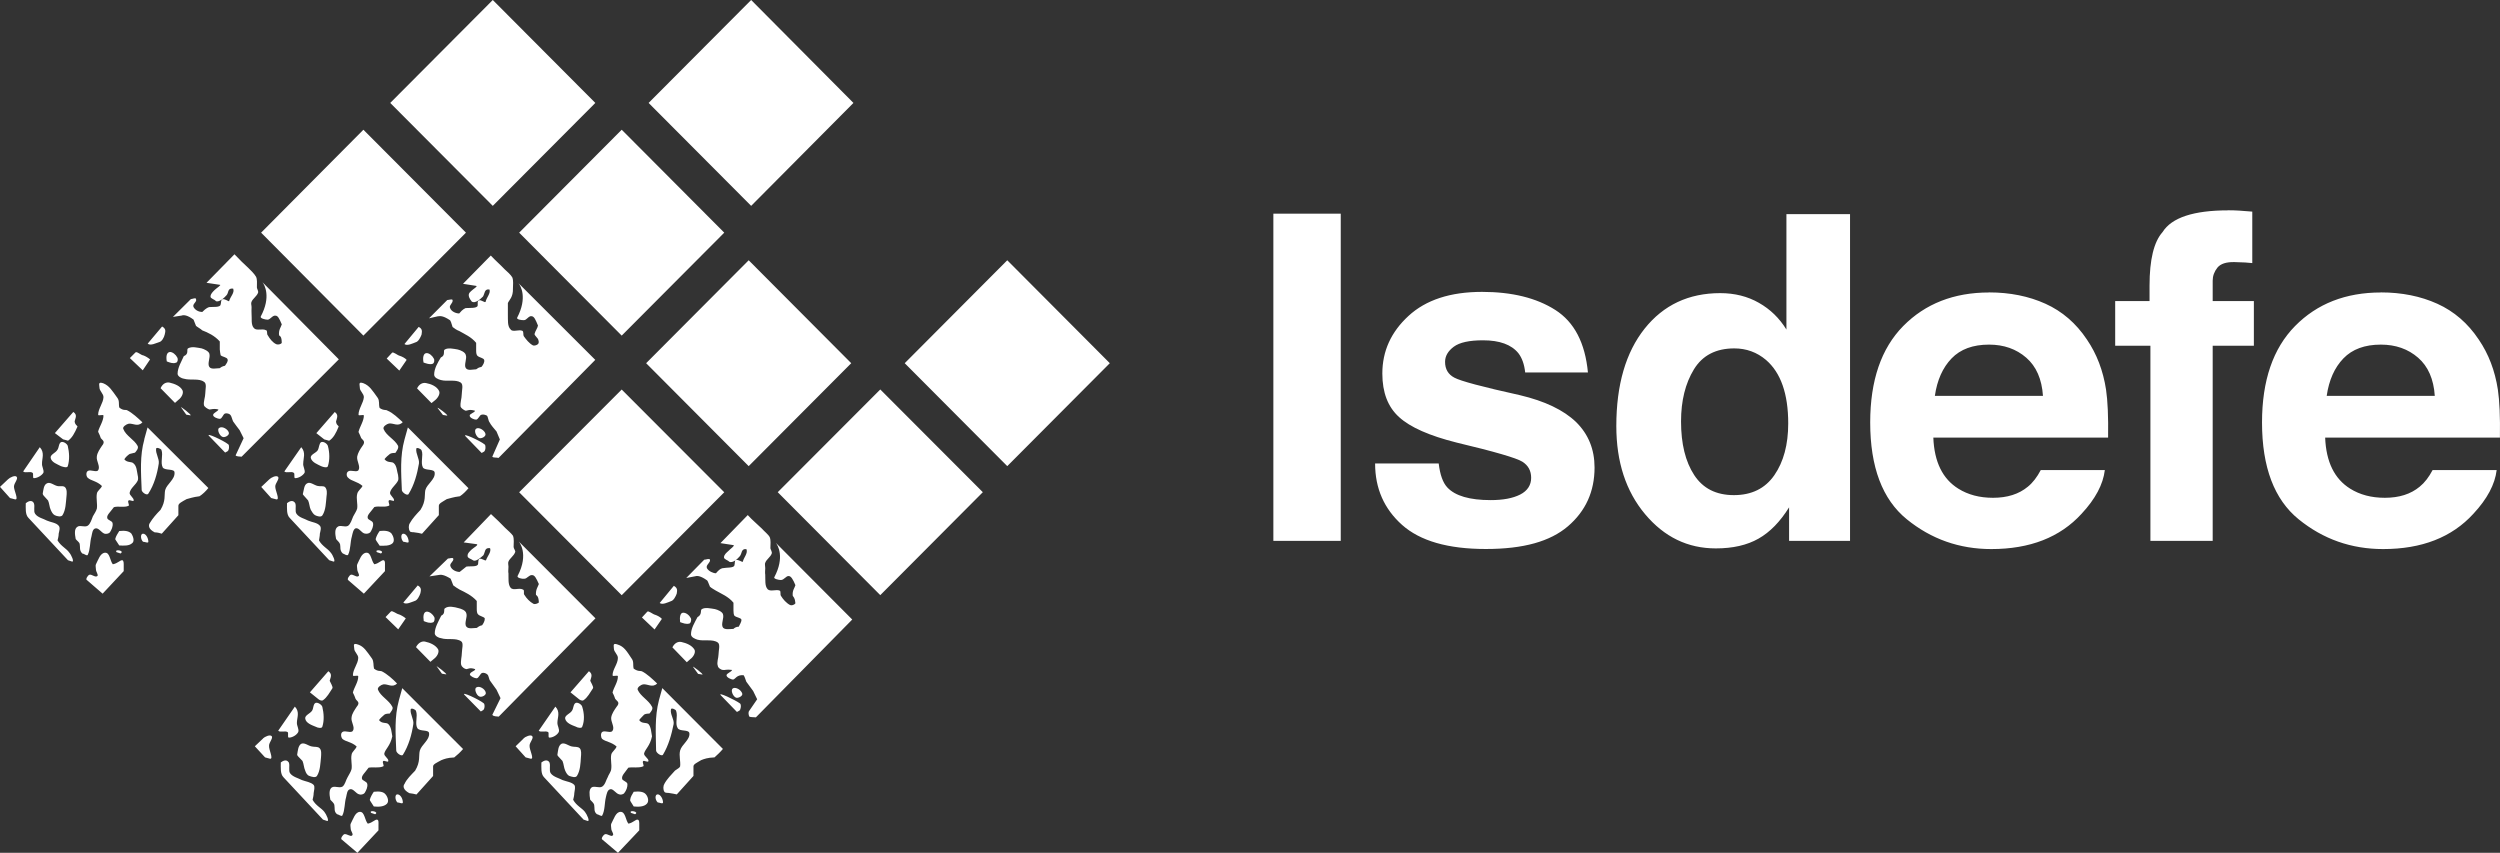
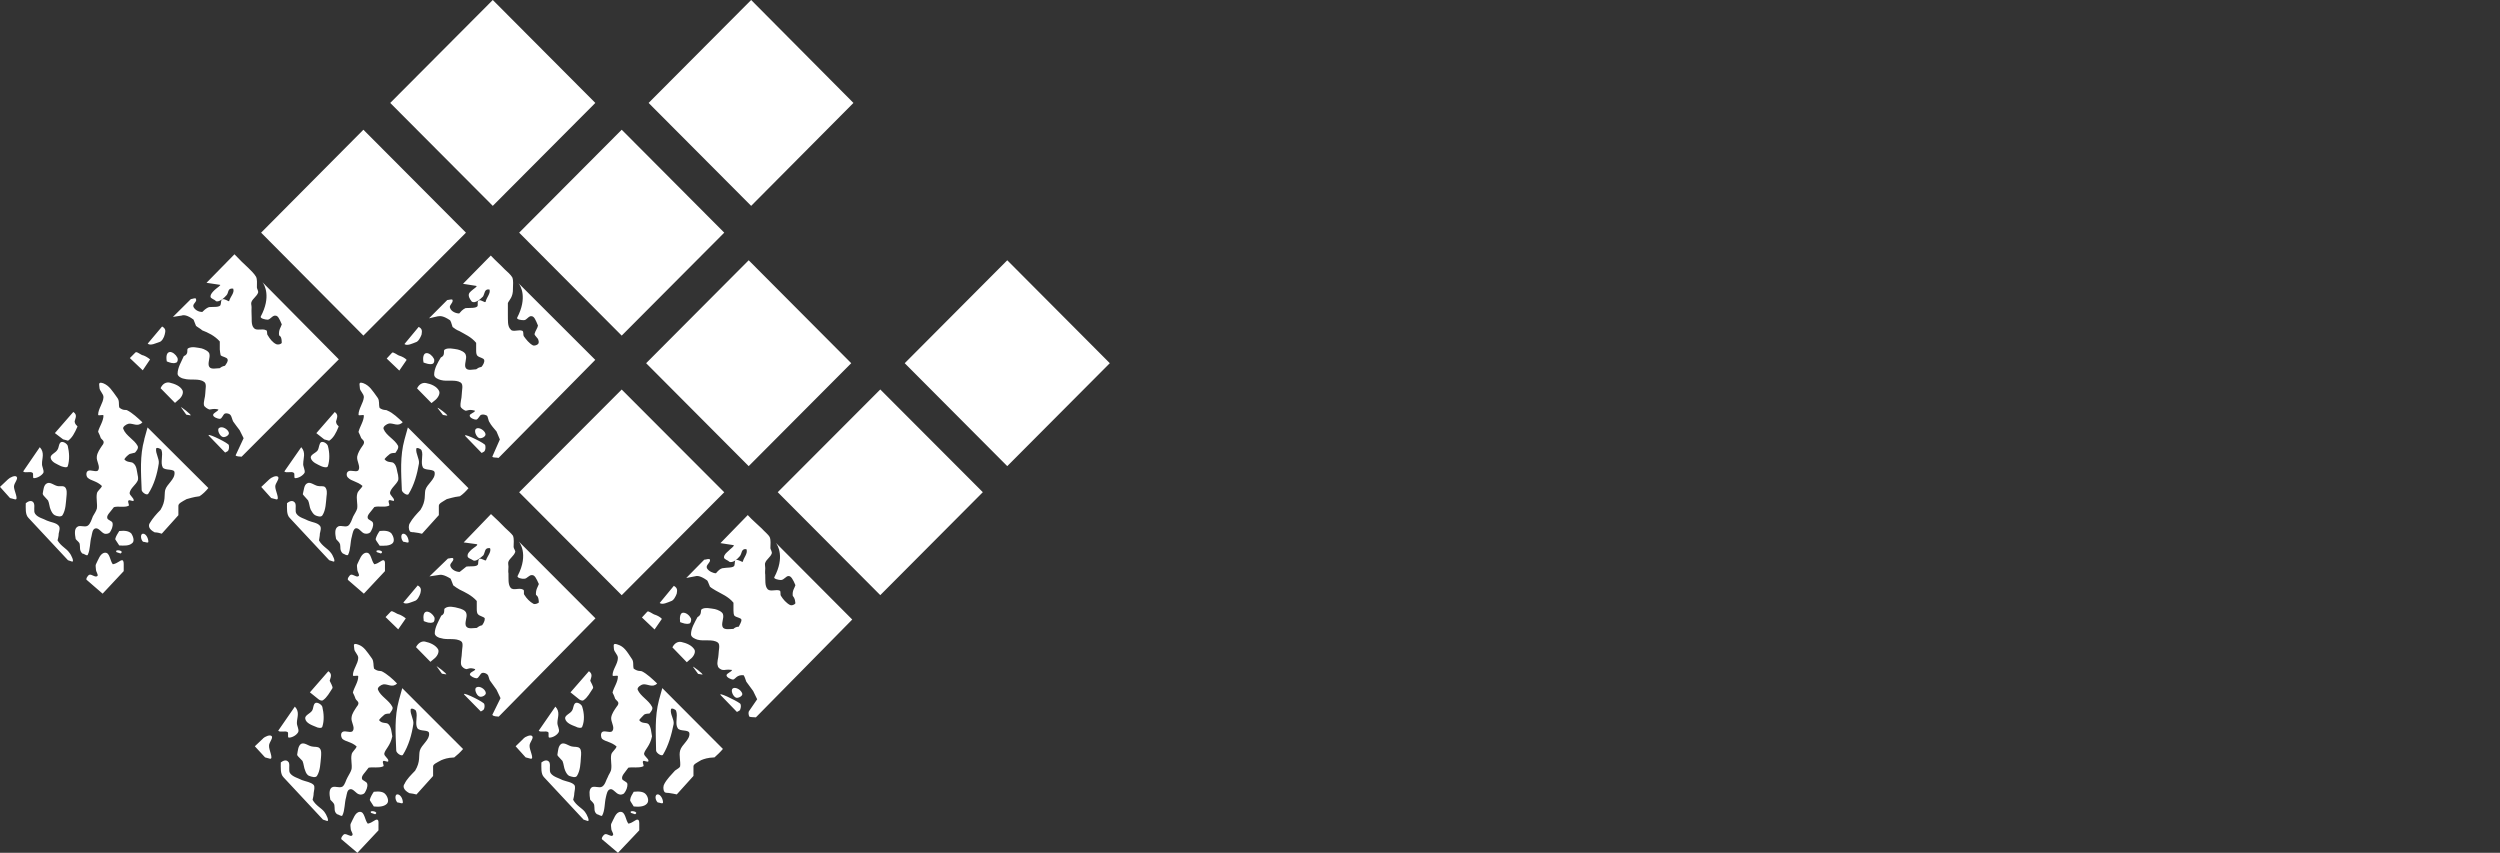
<svg xmlns="http://www.w3.org/2000/svg" width="214" height="73" viewBox="0 0 214 73" fill="none">
  <rect x="0" y="0" width="214" height="73" fill="#333333" stroke="none" />
  <path d="M62.779 58.161C62.95 58.127 63.065 57.745 63.653 57.797C63.768 57.95 63.825 58.235 63.882 58.349L64.471 59.151L64.814 59.857L64.133 60.848C64.036 60.961 64.076 61.189 64.133 61.326C64.191 61.405 64.534 61.383 64.705 61.405L72.952 53.032L66.408 46.464C66.591 46.686 67.185 47.699 66.282 49.407C66.191 49.538 66.642 49.651 66.854 49.651C67.139 49.629 67.288 49.287 67.517 49.31C67.711 49.31 67.882 49.594 68.088 50.09C68.031 50.317 67.802 50.545 67.86 51.006C67.917 51.103 68.048 51.16 68.088 51.638C67.991 51.792 67.745 51.849 67.631 51.792C67.305 51.621 67.025 51.296 66.854 51.012C66.757 50.898 66.871 50.613 66.74 50.556C66.454 50.425 65.945 50.67 65.716 50.443C65.448 50.158 65.528 49.64 65.505 49.202C65.471 49.008 65.505 48.803 65.505 48.633C65.505 48.462 65.448 48.245 65.505 48.172C65.602 47.887 65.962 47.676 66.059 47.386C66.117 47.255 65.945 47.005 65.945 46.931C65.945 46.589 66.002 46.265 65.888 45.98C65.774 45.752 65.396 45.462 65.225 45.257C64.882 44.916 64.385 44.511 64.008 44.09L61.67 46.492L62.79 46.663C62.922 46.72 62.505 46.987 62.356 47.158C62.185 47.312 61.973 47.483 61.973 47.71C61.973 47.881 62.299 47.944 62.413 48.075C62.699 48.245 63.133 47.847 63.322 47.619C63.533 47.386 63.419 46.948 63.893 47.005C64.048 47.369 63.648 47.733 63.59 48.075C63.55 48.172 63.191 47.847 62.979 47.944C62.865 48.001 62.922 48.245 62.865 48.399C62.808 48.633 62.179 48.57 61.893 48.633C61.836 48.633 61.63 48.65 61.287 49.071C61.042 49.071 60.659 48.9 60.51 48.633C60.396 48.348 60.836 48.172 60.773 47.91C60.716 47.773 60.453 47.91 60.282 47.91L58.744 49.475L59.521 49.327C59.693 49.27 59.996 49.304 60.51 49.669C60.55 49.669 60.624 49.839 60.773 50.221C60.887 50.334 61.173 50.488 61.287 50.562C61.745 50.83 62.35 51.057 62.785 51.592V52.258C62.785 52.412 62.802 52.6 62.859 52.697C63.03 52.867 63.408 52.867 63.465 53.038C63.488 53.232 63.31 53.476 63.236 53.647C63.196 53.664 63.03 53.607 62.779 53.835C62.493 53.835 62.059 53.932 61.887 53.721C61.682 53.431 62.002 52.919 61.887 52.577C61.83 52.367 61.447 52.196 61.202 52.139C60.825 52.082 60.367 51.968 60.081 52.139C59.91 52.236 60.139 52.594 59.704 52.828C59.476 53.266 59.15 53.784 59.15 54.296C59.15 54.564 59.527 54.7 59.704 54.757C60.276 54.911 60.996 54.677 61.447 55.002C61.676 55.173 61.505 55.691 61.505 56.032C61.505 56.322 61.333 56.704 61.447 57.005C61.447 57.154 61.716 57.347 61.887 57.347C62.019 57.387 62.173 57.273 62.665 57.347C62.625 57.518 62.19 57.632 62.19 57.808C62.19 57.984 62.573 58.172 62.779 58.172M44.383 24.242C44.571 24.47 45.165 25.477 44.268 27.196C44.211 27.35 44.611 27.407 44.84 27.407C45.103 27.407 45.234 27.026 45.503 27.066C45.731 27.083 45.846 27.373 46.051 27.868C46.011 28.096 45.823 28.323 45.766 28.557C45.725 28.654 45.823 28.728 46.051 29.012C46.108 29.16 46.166 29.337 46.051 29.45C45.994 29.524 45.766 29.621 45.617 29.564C45.297 29.393 45.045 29.069 44.84 28.785C44.76 28.648 44.84 28.403 44.725 28.323C44.422 28.17 43.908 28.46 43.719 28.21C43.417 27.925 43.491 27.407 43.474 26.969V25.939C43.588 25.671 43.931 25.443 43.908 24.698C43.908 24.373 43.965 24.026 43.851 23.741C43.719 23.514 43.417 23.246 43.205 23.058C42.845 22.677 42.388 22.279 42.011 21.874L39.633 24.294L40.754 24.47C40.948 24.487 40.485 24.755 40.319 24.925C40.165 25.062 39.936 25.267 40.393 25.825C40.679 25.995 41.114 25.614 41.342 25.386C41.514 25.119 41.439 24.72 41.897 24.777C42.028 25.102 41.628 25.483 41.571 25.83C41.514 25.961 41.171 25.62 40.999 25.716C40.828 25.773 40.919 26.001 40.885 26.177C40.811 26.405 40.199 26.348 39.862 26.371C39.805 26.411 39.633 26.428 39.308 26.832C39.022 26.832 38.627 26.661 38.53 26.371C38.399 26.143 38.799 25.95 38.742 25.682C38.702 25.569 38.422 25.682 38.285 25.682L36.724 27.248L37.467 27.077C37.713 27.037 37.959 27.037 38.53 27.418C38.57 27.475 38.627 27.589 38.742 27.993C38.873 28.107 39.142 28.278 39.313 28.335C39.77 28.602 40.336 28.83 40.759 29.348V30.031C40.759 30.185 40.782 30.412 40.891 30.469C41.005 30.6 41.405 30.64 41.445 30.811C41.502 31.004 41.331 31.272 41.216 31.403C41.176 31.443 41.045 31.386 40.759 31.613C40.491 31.613 40.039 31.767 39.868 31.5C39.696 31.215 39.999 30.697 39.868 30.373C39.81 30.145 39.428 29.974 39.182 29.917C38.856 29.86 38.347 29.746 38.079 29.917C37.89 29.991 38.176 30.412 37.736 30.6C37.467 31.038 37.164 31.556 37.164 32.069C37.164 32.336 37.507 32.467 37.736 32.53C38.285 32.684 38.97 32.456 39.428 32.74C39.696 32.911 39.525 33.423 39.525 33.771C39.525 34.118 39.376 34.454 39.428 34.818C39.468 34.932 39.713 35.12 39.868 35.16C39.999 35.16 40.17 35.006 40.662 35.16C40.628 35.33 40.205 35.404 40.205 35.581C40.205 35.757 40.565 35.922 40.754 35.922C40.948 35.905 41.056 35.524 41.211 35.501C41.382 35.444 41.571 35.524 41.685 35.581C41.782 35.695 41.799 36.019 41.897 36.133C42.028 36.4 42.297 36.685 42.502 36.935L42.788 37.618L42.142 39.087C42.199 39.201 42.502 39.144 42.674 39.201L50.955 30.805L44.383 24.242ZM30.804 33.23C30.804 33.458 31.147 33.708 31.147 33.993C31.107 34.505 30.689 34.983 30.689 35.501C30.689 35.632 31.147 35.444 31.147 35.575C31.147 36.036 30.804 36.508 30.689 36.964C30.689 37.021 30.764 37.095 30.918 37.499C31.032 37.67 31.335 37.767 31.032 38.165C30.827 38.45 30.632 38.774 30.575 39.081C30.518 39.463 30.878 39.924 30.689 40.242C30.541 40.47 30.026 40.186 29.798 40.356C29.626 40.47 29.649 40.778 29.798 40.891C30.084 41.199 30.581 41.199 31.032 41.597C30.918 41.842 30.632 42.001 30.575 42.286C30.478 42.684 30.632 43.123 30.575 43.527C30.518 43.755 30.346 43.982 30.232 44.21C30.118 44.477 30.021 44.842 29.792 45.012C29.506 45.166 29.112 44.899 28.884 45.109C28.655 45.28 28.672 45.661 28.769 46.139C28.884 46.293 29.072 46.424 29.112 46.595C29.169 46.822 29.055 47.113 29.341 47.375C29.472 47.414 29.701 47.608 29.798 47.488C30.026 47.033 29.969 46.418 30.124 45.906C30.181 45.673 30.238 45.274 30.466 45.217C30.752 45.183 30.941 45.621 31.227 45.673C31.381 45.712 31.61 45.673 31.701 45.559C31.832 45.354 31.987 45.047 31.93 44.779C31.89 44.551 31.489 44.529 31.472 44.318C31.432 44.073 31.701 43.863 32.044 43.402C32.444 43.288 32.895 43.459 33.295 43.288C33.41 43.231 33.181 42.946 33.295 42.832C33.393 42.736 33.73 42.969 33.73 42.832C33.747 42.605 33.353 42.394 33.387 42.166C33.461 41.785 33.901 41.5 34.073 41.136C34.13 41.022 34.09 40.812 34.073 40.658C33.975 40.351 33.975 39.895 33.73 39.668C33.558 39.463 33.181 39.668 32.913 39.303C33.044 39.133 33.238 38.962 33.387 38.848C33.444 38.825 33.518 38.768 33.844 38.768C33.958 38.597 34.147 38.37 34.073 38.159C33.787 37.607 33.067 37.3 32.838 36.73C32.741 36.52 33.107 36.292 33.295 36.252C33.678 36.196 34.073 36.56 34.473 36.139C34.096 35.797 33.638 35.336 33.164 35.148C33.05 35.051 32.838 35.165 32.495 34.92C32.398 34.596 32.513 34.311 32.324 34.044C31.867 33.412 31.638 33.014 31.107 32.803C30.632 32.632 30.804 32.957 30.804 33.219M28.769 36.07C28.826 35.803 29.015 35.518 28.655 35.268L27.078 37.078L27.758 37.613L28.175 37.727C28.535 37.499 28.764 37.078 28.992 36.508C28.958 36.412 28.786 36.389 28.764 36.065M25.957 39.673C25.957 39.235 26.203 38.74 25.786 38.279L24.34 40.356C24.512 40.527 24.952 40.316 25.14 40.47C25.272 40.527 25.117 40.931 25.272 40.931C25.557 40.931 25.917 40.721 26.072 40.47C26.146 40.242 25.917 39.918 25.957 39.668M28.221 58.275C28.278 58.007 28.489 57.723 28.106 57.455L26.529 59.265L27.215 59.817C27.312 59.914 27.535 60.028 27.649 59.937C27.992 59.709 28.221 59.265 28.449 58.924C28.489 58.867 28.489 58.793 28.221 58.275ZM27.592 62.202C27.763 61.684 27.723 61.058 27.592 60.506C27.535 60.318 27.215 60.108 27.02 60.164C26.792 60.261 26.849 60.66 26.7 60.853C26.546 61.081 26.072 61.235 26.129 61.519C26.186 61.901 26.7 62.077 27.02 62.208C27.192 62.305 27.535 62.379 27.592 62.208M27.478 64.832C27.495 64.564 27.535 64.223 27.363 64.052C27.209 63.881 26.906 63.955 26.695 63.898C26.375 63.842 26.066 63.534 25.78 63.671C25.512 63.842 25.494 64.28 25.437 64.604C25.437 64.661 25.494 64.741 25.895 65.139C26.009 65.407 26.009 65.714 26.123 65.959C26.18 66.147 26.295 66.357 26.466 66.414C26.655 66.488 27.015 66.608 27.135 66.414C27.42 65.959 27.42 65.344 27.478 64.832ZM24.797 44.329L28.18 47.955L28.541 48.069C28.769 48.126 28.483 47.494 28.312 47.306C28.043 46.942 27.592 46.771 27.306 46.259C27.323 46.088 27.38 45.9 27.38 45.684C27.42 45.473 27.535 45.172 27.38 45.001C27.152 44.733 26.735 44.716 26.375 44.563C26.072 44.392 25.614 44.312 25.386 43.988C25.215 43.755 25.386 43.356 25.272 43.071C25.174 42.918 24.969 42.747 24.569 43.071C24.569 43.493 24.512 44.045 24.797 44.329ZM25.917 42.286C25.917 42.343 26.015 42.422 26.375 42.838C26.489 43.089 26.489 43.407 26.603 43.641C26.7 43.811 26.815 44.005 26.963 44.096C27.152 44.193 27.495 44.307 27.609 44.096C27.895 43.641 27.895 43.026 27.952 42.474C27.992 42.246 28.009 41.899 27.838 41.711C27.706 41.557 27.38 41.654 27.192 41.597C26.906 41.54 26.546 41.216 26.3 41.37C26.015 41.5 26.015 41.962 25.923 42.286M26.603 39.201C26.7 39.582 27.192 39.753 27.495 39.907C27.666 39.981 28.009 40.077 28.066 39.907C28.238 39.372 28.221 38.74 28.066 38.171C28.009 37.983 27.706 37.767 27.495 37.846C27.306 37.943 27.323 38.341 27.192 38.552C27.043 38.78 26.546 38.916 26.603 39.201ZM37.507 55.588C37.296 55.224 36.822 55.013 36.387 54.922C36.142 54.865 35.816 54.996 35.61 55.395L36.844 56.653L37.164 56.385C37.393 56.214 37.622 55.85 37.507 55.588ZM37.393 57.057L37.827 57.666L38.17 57.723C38.416 57.78 37.222 56.863 37.387 57.057M37.565 44.102V43.299C37.565 43.089 37.85 42.975 38.245 42.724C38.513 42.667 38.759 42.553 39.365 42.48C39.628 42.309 39.879 42.058 40.102 41.791L34.913 36.588L34.627 37.618C34.227 39.07 34.341 40.482 34.398 41.95C34.398 42.138 34.856 42.468 34.97 42.297C35.461 41.512 35.713 40.561 35.861 39.685C35.919 39.264 35.576 38.848 35.633 38.404C35.656 38.273 36.033 38.404 36.09 38.558C36.261 38.979 35.976 39.588 36.204 40.026C36.416 40.311 37.21 40.1 37.21 40.482C37.267 41.034 36.547 41.432 36.41 41.95C36.319 42.371 36.484 42.867 35.993 43.646C35.65 44.011 35.307 44.375 35.078 44.79C34.964 44.961 34.964 45.286 35.078 45.462C35.136 45.593 35.404 45.536 35.519 45.576C35.707 45.599 35.936 45.633 36.124 45.69L37.553 44.107L37.565 44.102ZM41.496 38.051C41.096 37.727 39.485 36.981 39.862 37.362L41.228 38.774L41.434 38.66C41.571 38.563 41.605 38.142 41.491 38.051M41.554 37.135C41.496 36.85 41.005 36.526 40.754 36.696C40.542 36.85 40.754 37.362 40.982 37.482C41.176 37.596 41.628 37.368 41.554 37.135ZM37.907 35.518L38.25 35.575C38.519 35.632 37.302 34.716 37.473 34.943L37.907 35.512V35.518ZM34.524 45.684C34.296 45.684 34.296 46.145 34.524 46.373C34.678 46.373 34.981 46.526 34.981 46.373C34.981 46.088 34.793 45.684 34.524 45.684ZM36.502 52.361C36.273 52.395 36.199 52.702 36.273 53.163C36.502 53.26 36.787 53.374 37.056 53.277C37.187 53.254 37.245 52.97 37.17 52.816C37.056 52.589 36.77 52.338 36.507 52.355M35.496 51.444C35.724 51.387 35.896 51.046 35.987 50.778C36.01 50.591 36.142 50.323 35.759 50.112L34.524 51.581C34.753 51.792 35.244 51.524 35.496 51.444ZM34.09 53.869L34.736 52.936C34.581 52.799 34.318 52.645 34.147 52.589C33.958 52.566 33.575 52.23 33.461 52.344L33.004 52.822L34.084 53.869H34.09ZM33.615 46.487C33.804 46.299 33.673 45.895 33.524 45.684C33.33 45.451 32.992 45.4 32.501 45.451C32.347 45.661 32.215 45.906 32.158 46.139C32.158 46.236 32.232 46.31 32.501 46.714C32.861 46.714 33.353 46.754 33.621 46.487M32.267 47.266L32.61 47.38C33.01 47.113 31.998 46.976 32.267 47.266ZM31.147 50.818L32.953 48.889V48.416C32.953 48.285 32.987 47.995 32.838 47.955C32.633 47.938 32.455 48.223 32.044 48.302C31.775 48.012 31.775 47.312 31.381 47.312C30.941 47.312 30.775 47.938 30.581 48.302C30.524 48.393 30.581 48.627 30.581 48.741C30.581 48.951 30.827 49.236 30.695 49.31C30.541 49.464 30.238 49.139 30.032 49.196C29.895 49.253 29.689 49.577 29.804 49.657L31.152 50.824L31.147 50.818ZM33.558 30.196L33.101 30.691L34.181 31.722L34.81 30.805C34.678 30.651 34.41 30.52 34.238 30.464C34.027 30.424 33.667 30.082 33.553 30.196M35.839 27.982L34.621 29.45C34.85 29.638 35.324 29.393 35.587 29.297C35.816 29.24 35.987 28.898 36.084 28.648C36.102 28.437 36.216 28.17 35.839 27.982ZM35.701 33.247L36.936 34.505L37.239 34.26C37.467 34.084 37.713 33.702 37.582 33.458C37.393 33.076 36.896 32.866 36.479 32.792C36.21 32.735 35.89 32.849 35.701 33.247ZM36.256 31.033C36.484 31.107 36.764 31.226 37.016 31.147C37.17 31.107 37.222 30.822 37.13 30.686C37.016 30.458 36.73 30.196 36.484 30.23C36.256 30.253 36.164 30.595 36.256 31.033ZM53.218 33.344L44.44 42.138L53.218 50.949L61.996 42.138L53.218 33.344ZM59.453 55.622C59.241 55.241 58.75 55.047 58.333 54.956C58.064 54.899 57.761 55.013 57.556 55.412L58.79 56.687L59.093 56.419C59.339 56.248 59.567 55.867 59.453 55.617M59.339 57.108L59.756 57.683L60.099 57.74C60.361 57.797 59.15 56.88 59.339 57.108ZM59.019 53.374C59.133 53.334 59.207 53.05 59.133 52.913C59.019 52.685 58.733 52.418 58.447 52.452C58.236 52.475 58.161 52.816 58.218 53.254C58.447 53.334 58.75 53.465 59.019 53.368M57.435 51.461C57.664 51.404 57.836 51.063 57.927 50.818C57.95 50.608 58.058 50.357 57.681 50.147L56.47 51.615C56.698 51.803 57.173 51.558 57.435 51.461ZM56.03 53.886L56.658 52.975C56.527 52.822 56.258 52.685 56.087 52.628C55.881 52.589 55.515 52.247 55.407 52.361L54.95 52.856L56.035 53.886H56.03ZM64.088 22.279L55.309 31.09L64.088 39.901L72.866 31.09L64.088 22.279ZM63.539 59.379C63.459 59.072 63.008 58.787 62.739 58.918C62.51 59.072 62.739 59.584 62.968 59.703C63.139 59.817 63.596 59.59 63.539 59.379ZM61.716 59.533L63.082 60.944L63.293 60.831C63.425 60.734 63.465 60.318 63.35 60.221C62.95 59.92 61.339 59.157 61.716 59.533ZM56.87 67.109C56.755 67.279 56.755 67.604 56.87 67.775C56.95 67.906 57.173 67.849 57.327 67.889C57.498 67.906 57.727 67.963 57.933 68.002L59.361 66.42V65.6C59.361 65.413 59.647 65.293 60.024 65.065C60.27 64.969 60.556 64.855 61.162 64.832C61.39 64.627 61.659 64.377 61.882 64.109L56.693 58.901L56.407 59.931C56.03 61.383 56.144 62.777 56.161 64.24C56.161 64.451 56.635 64.775 56.75 64.604C57.224 63.825 57.487 62.868 57.664 61.975C57.721 61.57 57.344 61.138 57.435 60.717C57.453 60.563 57.836 60.717 57.876 60.848C58.047 61.326 57.761 61.918 58.007 62.322C58.178 62.646 58.978 62.413 59.013 62.777C59.07 63.329 58.35 63.733 58.218 64.246C58.104 64.69 58.276 65.179 58.218 65.6C58.178 65.714 58.064 65.771 57.778 65.965C57.453 66.329 57.098 66.671 56.864 67.109M56.298 68.686C56.43 68.686 56.755 68.856 56.755 68.686C56.755 68.401 56.544 67.997 56.298 67.997C56.053 67.997 56.053 68.452 56.298 68.686ZM54.246 69.033C54.629 69.073 55.121 69.073 55.367 68.805C55.578 68.594 55.464 68.196 55.292 68.002C55.121 67.775 54.738 67.718 54.246 67.775C54.132 67.963 53.961 68.23 53.944 68.458C53.909 68.532 54.001 68.629 54.246 69.033ZM54.018 69.585L54.361 69.699C54.778 69.471 53.772 69.3 54.018 69.585ZM51.549 71.856L52.898 73L54.721 71.076V70.621C54.721 70.467 54.738 70.182 54.589 70.165C54.401 70.126 54.229 70.41 53.795 70.507C53.549 70.222 53.549 69.494 53.126 69.494C52.703 69.494 52.538 70.126 52.326 70.507C52.269 70.598 52.326 70.831 52.326 70.945C52.326 71.139 52.595 71.423 52.441 71.52C52.309 71.651 51.989 71.349 51.795 71.406C51.641 71.463 51.435 71.77 51.549 71.867M50.635 67.41C50.406 67.598 50.446 67.963 50.52 68.458C50.635 68.589 50.84 68.742 50.863 68.913C50.92 69.181 50.806 69.465 51.092 69.693C51.246 69.716 51.492 69.921 51.549 69.807C51.795 69.346 51.738 68.737 51.869 68.224C51.926 67.997 51.983 67.598 52.246 67.558C52.492 67.501 52.721 67.94 53.006 67.997C53.121 68.054 53.366 67.997 53.441 67.883C53.612 67.678 53.727 67.353 53.709 67.103C53.652 66.875 53.252 66.835 53.252 66.648C53.218 66.38 53.441 66.192 53.784 65.714C54.184 65.64 54.641 65.771 55.058 65.6C55.172 65.543 54.944 65.259 55.058 65.145C55.132 65.071 55.475 65.299 55.51 65.145C55.527 64.917 55.115 64.741 55.132 64.496C55.23 64.115 55.647 63.847 55.812 63.028C55.738 62.663 55.738 62.248 55.51 61.98C55.304 61.809 54.938 61.98 54.715 61.639C54.83 61.468 55.001 61.331 55.132 61.178C55.19 61.138 55.304 61.081 55.59 61.081C55.744 60.91 55.915 60.682 55.818 60.506C55.532 59.937 54.83 59.612 54.584 59.038C54.527 58.844 54.847 58.616 55.058 58.582C55.418 58.525 55.858 58.907 56.252 58.508C55.852 58.127 55.395 57.688 54.944 57.461C54.795 57.404 54.624 57.501 54.241 57.233C54.161 56.926 54.275 56.641 54.069 56.374C53.652 55.748 53.424 55.343 52.875 55.173C52.418 55.002 52.549 55.286 52.549 55.531C52.549 55.799 52.892 56.026 52.892 56.317C52.892 56.835 52.435 57.29 52.435 57.802C52.435 57.956 52.892 57.745 52.892 57.899C52.892 58.394 52.549 58.816 52.435 59.271C52.435 59.328 52.532 59.425 52.663 59.823C52.812 60.034 53.121 60.108 52.778 60.506C52.589 60.774 52.378 61.081 52.321 61.4C52.263 61.781 52.646 62.242 52.435 62.544C52.303 62.811 51.789 62.487 51.543 62.658C51.412 62.772 51.412 63.096 51.543 63.25C51.846 63.5 52.321 63.5 52.778 63.898C52.703 64.166 52.378 64.337 52.321 64.604C52.246 65.003 52.378 65.424 52.321 65.828C52.303 66.073 52.092 66.306 52.018 66.534C51.869 66.784 51.812 67.166 51.543 67.336C51.298 67.49 50.858 67.24 50.629 67.41M50.526 58.275C50.583 58.007 50.789 57.723 50.412 57.455L48.834 59.265L49.52 59.817C49.617 59.914 49.84 60.028 49.955 59.937C50.297 59.709 50.526 59.265 50.755 58.924C50.795 58.867 50.795 58.793 50.526 58.275ZM48.377 61.514C48.452 61.895 48.949 62.071 49.292 62.202C49.44 62.299 49.8 62.373 49.84 62.202C50.052 61.684 50.012 61.058 49.84 60.506C49.8 60.318 49.497 60.108 49.292 60.164C49.063 60.261 49.103 60.66 48.949 60.853C48.817 61.081 48.32 61.235 48.377 61.519M48.949 63.898C48.663 63.842 48.32 63.534 48.057 63.671C47.772 63.842 47.772 64.28 47.714 64.604C47.697 64.661 47.772 64.741 48.149 65.139C48.263 65.407 48.263 65.714 48.377 65.959C48.452 66.147 48.589 66.357 48.72 66.414C48.932 66.488 49.269 66.608 49.389 66.414C49.675 65.959 49.692 65.344 49.726 64.832C49.749 64.564 49.783 64.223 49.629 64.052C49.457 63.881 49.154 63.955 48.949 63.898ZM46.343 65.259C46.343 65.697 46.286 66.249 46.571 66.534L49.955 70.16L50.297 70.273C50.526 70.33 50.24 69.704 50.069 69.494C49.8 69.152 49.349 68.981 49.063 68.463C49.103 68.293 49.16 68.082 49.16 67.894C49.177 67.684 49.292 67.359 49.16 67.189C48.932 66.944 48.497 66.904 48.154 66.773C47.834 66.602 47.377 66.505 47.148 66.198C46.977 65.97 47.148 65.549 47.034 65.265C46.96 65.128 46.748 64.957 46.348 65.265M47.537 60.489L46.114 62.55C46.286 62.72 46.703 62.532 46.914 62.663C47.029 62.72 46.874 63.141 47.029 63.141C47.314 63.141 47.691 62.931 47.829 62.663C47.926 62.43 47.697 62.128 47.714 61.861C47.714 61.44 47.983 60.944 47.543 60.489M44.822 63.215L44.137 63.881L44.994 64.832L45.428 64.946C45.771 65.003 45.297 64.166 45.331 63.819C45.331 63.551 45.708 63.187 45.56 63.016C45.428 62.846 44.948 63.073 44.817 63.204M41.576 59.265C41.519 58.981 41.045 58.673 40.776 58.844C40.565 58.958 40.776 59.493 41.005 59.607C41.216 59.738 41.674 59.493 41.576 59.265ZM39.77 59.493L41.159 60.904L41.348 60.791C41.502 60.711 41.519 60.273 41.405 60.199C41.005 59.874 39.41 59.129 39.77 59.493ZM39.485 56.92C39.519 57.091 39.77 57.262 39.919 57.279C40.05 57.279 40.205 57.108 40.679 57.279C40.679 57.449 40.222 57.506 40.222 57.74C40.262 57.893 40.622 58.064 40.811 58.064C40.999 58.024 41.096 57.666 41.268 57.603C41.399 57.563 41.611 57.626 41.725 57.74C41.839 57.837 41.856 58.161 41.954 58.275L42.502 59.038L42.845 59.76L42.142 61.189C42.234 61.343 42.559 61.32 42.691 61.343L50.972 52.93L44.4 46.344C44.4 46.344 45.325 47.375 44.303 49.31C44.245 49.458 44.663 49.572 44.891 49.538C45.12 49.538 45.291 49.196 45.554 49.23C45.766 49.23 45.897 49.481 46.126 49.993C46.051 50.221 45.84 50.471 45.88 50.926C45.954 50.983 46.108 51.04 46.126 51.575C46.011 51.672 45.783 51.746 45.668 51.689C45.348 51.518 45.063 51.211 44.891 50.926C44.777 50.813 44.931 50.545 44.777 50.471C44.434 50.278 43.96 50.585 43.714 50.317C43.468 50.033 43.542 49.481 43.525 49.077C43.485 48.946 43.525 48.735 43.525 48.507C43.525 48.359 43.468 48.183 43.525 48.069C43.639 47.784 43.982 47.591 44.097 47.266C44.154 47.17 43.965 46.942 43.965 46.828C43.965 46.487 44.022 46.139 43.908 45.855C43.777 45.667 43.474 45.4 43.245 45.189C42.902 44.825 42.445 44.386 42.028 44.005L39.691 46.43L40.811 46.583C40.999 46.64 40.542 46.885 40.371 47.039C40.199 47.209 39.993 47.38 40.028 47.614C40.028 47.784 40.331 47.841 40.485 47.955C40.714 48.126 41.154 47.727 41.376 47.534C41.548 47.266 41.451 46.862 41.948 46.919C42.079 47.244 41.719 47.608 41.605 47.95C41.565 48.063 41.205 47.756 41.056 47.836C40.925 47.876 40.942 48.12 40.925 48.274C40.885 48.559 40.222 48.445 39.919 48.502L39.348 48.957C39.045 48.957 38.685 48.786 38.57 48.502C38.422 48.234 38.873 48.063 38.799 47.813C38.742 47.699 38.479 47.813 38.342 47.813L36.764 49.338L37.525 49.224C37.736 49.168 38.016 49.19 38.57 49.532C38.627 49.623 38.65 49.742 38.799 50.107C38.93 50.221 39.182 50.374 39.348 50.471C39.805 50.699 40.371 50.949 40.811 51.444V52.133C40.811 52.304 40.828 52.514 40.925 52.589C41.056 52.742 41.439 52.799 41.496 52.93C41.514 53.141 41.382 53.368 41.268 53.522C41.228 53.545 41.096 53.522 40.811 53.75C40.542 53.75 40.09 53.869 39.919 53.636C39.708 53.368 40.033 52.816 39.919 52.509C39.862 52.241 39.485 52.11 39.233 52.053C38.907 51.962 38.393 51.843 38.113 52.053C37.907 52.133 38.188 52.509 37.77 52.702C37.525 53.203 37.216 53.715 37.216 54.211C37.216 54.444 37.559 54.615 37.77 54.632C38.285 54.803 39.022 54.575 39.479 54.899C39.702 55.053 39.536 55.565 39.536 55.873C39.536 56.22 39.405 56.596 39.479 56.926M34.621 67.109C34.49 67.279 34.49 67.604 35.038 67.894C35.25 67.911 35.479 67.968 35.65 68.008L37.073 66.426V65.606C37.073 65.418 37.359 65.299 37.776 65.071C38.022 64.974 38.29 64.86 38.879 64.838C39.142 64.633 39.41 64.382 39.639 64.115L34.433 58.907L34.147 59.937C33.753 61.388 33.861 62.783 33.918 64.246C33.918 64.456 34.376 64.781 34.49 64.61C34.981 63.83 35.25 62.874 35.381 61.98C35.438 61.576 35.096 61.144 35.153 60.722C35.193 60.569 35.553 60.722 35.61 60.853C35.781 61.331 35.496 61.923 35.724 62.328C35.936 62.652 36.73 62.419 36.73 62.783C36.787 63.335 36.084 63.739 35.936 64.251C35.821 64.695 36.01 65.185 35.536 65.97C35.193 66.335 34.816 66.676 34.621 67.115M34.01 68.686C34.181 68.686 34.484 68.856 34.484 68.686C34.484 68.401 34.296 67.997 34.01 67.997C33.798 67.997 33.798 68.452 34.01 68.686ZM31.998 69.033C32.375 69.073 32.85 69.073 33.118 68.805C33.324 68.594 33.175 68.196 33.004 68.002C32.833 67.775 32.49 67.718 31.998 67.775C31.867 67.963 31.712 68.23 31.655 68.458C31.655 68.532 31.752 68.629 31.998 69.033ZM31.77 69.585L32.112 69.699C32.513 69.471 31.524 69.3 31.77 69.585ZM29.244 71.856L30.592 73L32.398 71.076V70.621C32.398 70.467 32.432 70.182 32.284 70.165C32.095 70.126 31.924 70.41 31.484 70.507C31.221 70.222 31.221 69.494 30.821 69.494C30.398 69.494 30.232 70.126 30.021 70.507C29.964 70.598 30.021 70.831 30.021 70.945C30.021 71.139 30.289 71.423 30.135 71.52C30.004 71.651 29.678 71.349 29.472 71.406C29.341 71.463 29.129 71.77 29.244 71.867M28.392 67.41C28.163 67.598 28.18 67.963 28.278 68.458C28.392 68.589 28.598 68.742 28.621 68.913C28.678 69.181 28.563 69.465 28.849 69.693C28.998 69.716 29.226 69.921 29.306 69.807C29.535 69.346 29.478 68.737 29.632 68.224C29.689 67.997 29.706 67.598 29.975 67.558C30.261 67.501 30.466 67.94 30.752 67.997C30.884 68.054 31.112 67.997 31.209 67.883C31.341 67.678 31.495 67.353 31.438 67.103C31.398 66.875 30.998 66.835 30.981 66.648C30.941 66.38 31.209 66.192 31.552 65.714C31.952 65.64 32.404 65.771 32.804 65.6C32.918 65.543 32.69 65.259 32.804 65.145C32.901 65.071 33.238 65.299 33.238 65.145C33.278 64.917 32.861 64.741 32.895 64.496C32.987 64.115 33.41 63.847 33.581 63.028C33.507 62.663 33.507 62.248 33.238 61.98C33.067 61.809 32.69 61.98 32.444 61.639C32.558 61.468 32.73 61.331 32.901 61.178C32.958 61.138 33.055 61.081 33.358 61.081C33.473 60.91 33.684 60.682 33.587 60.506C33.301 59.937 32.581 59.612 32.352 59.038C32.278 58.844 32.621 58.616 32.81 58.582C33.193 58.525 33.587 58.907 33.987 58.508C33.627 58.127 33.13 57.688 32.678 57.461C32.564 57.404 32.352 57.501 32.015 57.233C31.941 56.926 32.015 56.641 31.844 56.374C31.387 55.748 31.158 55.343 30.649 55.173C30.152 55.002 30.324 55.286 30.324 55.531C30.324 55.799 30.666 56.026 30.666 56.317C30.649 56.835 30.209 57.29 30.209 57.802C30.209 57.956 30.666 57.745 30.666 57.899C30.666 58.394 30.324 58.816 30.209 59.271C30.209 59.328 30.301 59.425 30.438 59.823C30.552 60.034 30.872 60.108 30.529 60.506C30.358 60.774 30.129 61.081 30.095 61.4C30.015 61.781 30.415 62.242 30.209 62.544C30.078 62.811 29.546 62.487 29.312 62.658C29.141 62.772 29.181 63.096 29.312 63.25C29.598 63.5 30.095 63.5 30.529 63.898C30.438 64.166 30.129 64.337 30.095 64.604C30.015 65.003 30.152 65.424 30.095 65.828C30.038 66.073 29.866 66.306 29.752 66.534C29.598 66.784 29.546 67.166 29.312 67.336C29.026 67.49 28.626 67.24 28.403 67.41M24.037 65.259C24.037 65.697 23.98 66.249 24.266 66.534L27.649 70.16L27.992 70.273C28.221 70.33 27.935 69.704 27.763 69.494C27.5 69.152 27.043 68.981 26.758 68.463C26.797 68.293 26.849 68.082 26.849 67.894C26.872 67.684 26.98 67.359 26.849 67.189C26.603 66.944 26.186 66.904 25.843 66.773C25.517 66.602 25.066 66.505 24.837 66.198C24.666 65.97 24.837 65.549 24.723 65.265C24.626 65.128 24.437 64.957 24.037 65.265M25.237 60.489L23.814 62.55C23.986 62.72 24.403 62.532 24.614 62.663C24.729 62.72 24.574 63.141 24.729 63.141C25.014 63.141 25.392 62.931 25.529 62.663C25.62 62.43 25.397 62.128 25.415 61.861C25.415 61.44 25.683 60.944 25.243 60.489M23.22 42.633L23.654 42.747C23.997 42.804 23.54 41.967 23.563 41.626C23.563 41.375 23.94 40.994 23.809 40.823C23.654 40.652 23.197 40.88 23.049 41.034L22.363 41.683L23.22 42.639V42.633ZM22.517 63.215L21.814 63.881L22.688 64.832L23.106 64.946C23.448 65.003 22.991 64.166 23.031 63.819C23.031 63.551 23.391 63.187 23.26 63.016C23.106 62.846 22.654 63.073 22.517 63.204M17.905 37.328L19.271 38.74L19.482 38.626C19.614 38.546 19.654 38.114 19.54 38.034C19.139 37.709 17.528 36.964 17.905 37.328ZM19.591 37.044C19.534 36.759 19.042 36.452 18.774 36.622C18.545 36.736 18.774 37.271 19.019 37.385C19.208 37.499 19.648 37.271 19.591 37.044ZM12.242 46.373C12.396 46.373 12.699 46.526 12.699 46.373C12.699 46.088 12.51 45.684 12.242 45.684C12.013 45.684 12.013 46.145 12.242 46.373ZM12.356 37.613C11.956 39.024 12.07 40.436 12.127 41.944C12.127 42.132 12.584 42.462 12.699 42.252C13.19 41.506 13.459 40.556 13.59 39.679C13.647 39.241 13.305 38.842 13.362 38.398C13.402 38.267 13.762 38.398 13.819 38.512C13.99 38.973 13.704 39.582 13.933 40.02C14.145 40.305 14.939 40.094 14.939 40.442C14.996 41.034 14.276 41.432 14.139 41.95C14.042 42.371 14.213 42.867 13.739 43.646C13.396 43.988 13.059 44.375 12.824 44.773C12.693 44.961 12.693 45.291 13.242 45.57C13.453 45.57 13.676 45.627 13.847 45.684L15.27 44.102V43.299C15.27 43.089 15.556 42.958 15.973 42.724C16.219 42.667 16.488 42.553 17.076 42.48C17.345 42.309 17.608 42.058 17.836 41.774L12.63 36.588L12.344 37.618L12.356 37.613ZM15.51 34.886L15.945 35.495L16.288 35.552C16.551 35.609 15.339 34.676 15.51 34.886ZM15.625 33.418C15.436 33.036 14.939 32.849 14.522 32.752C14.253 32.695 13.933 32.809 13.745 33.23L14.979 34.488L15.282 34.22C15.51 34.05 15.739 33.685 15.625 33.418ZM11.327 46.487C11.539 46.299 11.384 45.895 11.253 45.684C11.047 45.456 10.704 45.4 10.207 45.456C10.075 45.667 9.921 45.895 9.864 46.139C9.864 46.196 9.961 46.293 10.207 46.691C10.584 46.709 11.064 46.748 11.327 46.481M9.978 47.266L10.321 47.38C10.721 47.113 9.733 46.976 9.978 47.266ZM7.435 49.651L8.784 50.818L10.59 48.889V48.416C10.59 48.285 10.607 47.995 10.476 47.955C10.27 47.938 10.093 48.223 9.658 48.302C9.413 48.012 9.413 47.312 9.013 47.312C8.578 47.312 8.407 47.938 8.212 48.302C8.155 48.393 8.212 48.627 8.212 48.741C8.212 48.951 8.458 49.236 8.327 49.31C8.172 49.464 7.852 49.139 7.658 49.196C7.504 49.253 7.315 49.577 7.429 49.657M2.206 43.071C2.206 43.493 2.149 44.045 2.435 44.329L5.818 47.955L6.161 48.069C6.389 48.126 6.104 47.494 5.932 47.306C5.686 46.942 5.229 46.771 4.926 46.259C4.966 46.088 5.023 45.9 5.023 45.684C5.063 45.473 5.178 45.172 5.023 45.001C4.795 44.733 4.361 44.716 4.018 44.563C3.715 44.392 3.24 44.312 3.012 43.988C2.84 43.755 3.012 43.356 2.897 43.071C2.823 42.918 2.612 42.747 2.212 43.071M1.2 41.62C1.2 41.37 1.577 40.988 1.429 40.817C1.297 40.647 0.84 40.874 0.686 41.028L0 41.677L0.857 42.633L1.292 42.747C1.634 42.804 1.177 41.967 1.194 41.626M3.595 39.673C3.595 39.235 3.84 38.74 3.406 38.279L1.983 40.356C2.155 40.527 2.589 40.316 2.783 40.47C2.897 40.527 2.76 40.931 2.897 40.931C3.183 40.931 3.56 40.721 3.715 40.47C3.789 40.242 3.56 39.918 3.6 39.668M4.909 41.603C4.623 41.546 4.281 41.221 4.018 41.375C3.732 41.506 3.715 41.95 3.658 42.252C3.658 42.349 3.715 42.422 4.115 42.844C4.229 43.094 4.229 43.413 4.343 43.646C4.418 43.817 4.515 44.011 4.686 44.102C4.875 44.198 5.235 44.272 5.349 44.102C5.635 43.646 5.635 43.032 5.692 42.48C5.715 42.252 5.749 41.905 5.578 41.717C5.424 41.546 5.121 41.66 4.909 41.603ZM4.338 39.201C4.412 39.582 4.909 39.736 5.229 39.907C5.401 39.964 5.744 40.077 5.801 39.907C5.972 39.355 5.932 38.723 5.801 38.171C5.744 37.983 5.418 37.767 5.229 37.846C5.018 37.943 5.058 38.324 4.909 38.512C4.755 38.78 4.281 38.911 4.338 39.201ZM5.818 37.727C6.161 37.499 6.389 37.078 6.635 36.508C6.601 36.412 6.424 36.389 6.389 36.065C6.446 35.797 6.652 35.512 6.275 35.262L4.698 37.072L5.401 37.607L5.818 37.721V37.727ZM12.184 36.144C11.824 35.803 11.333 35.342 10.876 35.114C10.761 35.057 10.55 35.171 10.213 34.886C10.138 34.602 10.247 34.317 10.041 34.05C9.584 33.418 9.355 33.019 8.841 32.809C8.35 32.638 8.515 32.962 8.515 33.19C8.515 33.458 8.858 33.702 8.858 33.993C8.841 34.505 8.401 34.983 8.401 35.501C8.401 35.632 8.858 35.444 8.858 35.575C8.858 36.036 8.515 36.508 8.401 36.93C8.401 37.026 8.498 37.1 8.63 37.505C8.744 37.675 9.064 37.772 8.721 38.171C8.55 38.438 8.321 38.74 8.287 39.087C8.23 39.468 8.612 39.929 8.401 40.248C8.27 40.476 7.738 40.151 7.509 40.322C7.338 40.436 7.378 40.783 7.509 40.897C7.795 41.165 8.287 41.165 8.727 41.603C8.635 41.848 8.327 42.007 8.292 42.252C8.218 42.673 8.35 43.128 8.292 43.532C8.235 43.76 8.064 43.988 7.95 44.198C7.835 44.483 7.738 44.847 7.509 45.001C7.224 45.172 6.824 44.904 6.595 45.115C6.366 45.286 6.389 45.667 6.481 46.145C6.595 46.299 6.807 46.413 6.824 46.583C6.881 46.834 6.767 47.118 7.052 47.386C7.207 47.386 7.429 47.619 7.509 47.5C7.738 47.044 7.681 46.43 7.83 45.917C7.887 45.684 7.904 45.286 8.172 45.229C8.458 45.172 8.67 45.593 8.95 45.684C9.081 45.724 9.31 45.684 9.407 45.57C9.538 45.365 9.693 45.058 9.635 44.773C9.595 44.563 9.195 44.54 9.178 44.329C9.138 44.085 9.407 43.874 9.75 43.413C10.15 43.299 10.601 43.47 11.001 43.299C11.116 43.242 10.887 42.958 11.001 42.844C11.098 42.747 11.441 42.98 11.441 42.844C11.481 42.616 11.059 42.406 11.098 42.178C11.173 41.779 11.613 41.512 11.784 41.148C11.841 41.034 11.824 40.823 11.784 40.669C11.71 40.322 11.71 39.907 11.441 39.679C11.27 39.474 10.893 39.639 10.641 39.315C10.756 39.127 10.927 38.973 11.098 38.859L11.556 38.745C11.67 38.615 11.881 38.381 11.784 38.176C11.498 37.624 10.778 37.317 10.55 36.708C10.476 36.537 10.818 36.309 11.007 36.27C11.39 36.213 11.784 36.577 12.184 36.156M12.847 30.765C12.693 30.634 12.447 30.481 12.276 30.424C12.064 30.407 11.704 30.042 11.59 30.173L11.116 30.651L12.219 31.699L12.847 30.765ZM14.105 28.614C14.145 28.403 14.253 28.153 13.876 27.948L12.642 29.416C12.887 29.627 13.362 29.359 13.63 29.285C13.859 29.229 14.047 28.887 14.105 28.619M14.522 30.134C14.276 30.173 14.196 30.481 14.276 30.936C14.522 31.033 14.807 31.147 15.053 31.05C15.207 31.033 15.265 30.748 15.168 30.589C15.053 30.361 14.768 30.111 14.522 30.128M24.117 27.771C24.06 27.999 23.831 28.227 23.889 28.705C23.986 28.785 24.117 28.819 24.117 29.354C24.043 29.468 23.814 29.524 23.66 29.468C23.34 29.331 23.088 28.989 22.923 28.705C22.808 28.591 22.923 28.284 22.768 28.267C22.466 28.096 21.974 28.34 21.745 28.096C21.46 27.811 21.574 27.259 21.534 26.878C21.517 26.69 21.534 26.513 21.534 26.286C21.534 26.132 21.46 25.961 21.534 25.825C21.648 25.557 21.991 25.346 22.088 25.062C22.145 24.931 21.991 24.72 21.991 24.607C21.991 24.265 22.031 23.918 21.917 23.69C21.763 23.423 21.46 23.138 21.288 22.967C20.905 22.626 20.454 22.165 20.071 21.766L17.676 24.208L18.819 24.379C18.991 24.379 18.534 24.663 18.379 24.817C18.208 24.988 18.019 25.159 18.019 25.392C18.019 25.563 18.362 25.62 18.477 25.773C18.722 25.91 19.197 25.506 19.385 25.278C19.597 25.068 19.442 24.646 19.957 24.703C20.111 25.05 19.711 25.392 19.614 25.773C19.597 25.853 19.254 25.546 19.042 25.62C18.888 25.677 18.945 25.904 18.888 26.058C18.871 26.343 18.202 26.252 17.916 26.286C17.842 26.308 17.671 26.343 17.311 26.707C17.065 26.707 16.722 26.576 16.568 26.286C16.436 26.018 16.888 25.847 16.779 25.603C16.779 25.449 16.453 25.603 16.339 25.603L14.802 27.128L15.539 27.014C15.733 26.94 16.053 26.974 16.568 27.361L16.779 27.896C16.911 28.01 17.196 28.158 17.311 28.278C17.802 28.466 18.374 28.733 18.814 29.229V29.917C18.814 30.054 18.871 30.299 18.888 30.412C19.042 30.549 19.437 30.583 19.477 30.754C19.551 30.925 19.362 31.152 19.271 31.289C19.254 31.346 19.082 31.289 18.814 31.517C18.528 31.517 18.071 31.648 17.916 31.403C17.728 31.118 18.031 30.6 17.916 30.259C17.842 30.048 17.459 29.877 17.253 29.82C16.893 29.764 16.436 29.627 16.093 29.82C15.939 29.917 16.208 30.299 15.733 30.486C15.539 30.942 15.202 31.46 15.202 31.995C15.202 32.222 15.562 32.399 15.733 32.416C16.322 32.587 17.025 32.359 17.459 32.684C17.728 32.82 17.573 33.349 17.573 33.657C17.573 33.998 17.402 34.38 17.459 34.687C17.499 34.841 17.785 35.011 17.916 35.051C18.071 35.074 18.202 34.938 18.699 35.051C18.659 35.222 18.242 35.336 18.242 35.529C18.242 35.7 18.642 35.854 18.814 35.854C19.019 35.854 19.082 35.456 19.271 35.393C19.425 35.353 19.648 35.416 19.728 35.524C19.82 35.621 19.877 35.922 19.957 36.076C20.111 36.304 20.34 36.594 20.511 36.822L20.854 37.51L20.168 38.979C20.242 39.093 20.568 39.076 20.683 39.093L29.003 30.76L22.466 24.157C22.643 24.379 23.226 25.403 22.317 27.1C22.26 27.253 22.7 27.367 22.928 27.367C23.157 27.327 23.328 26.986 23.574 27.02C23.786 27.02 23.9 27.248 24.129 27.783M39.885 19.916L31.107 11.105L22.351 19.916L31.107 28.728L39.885 19.916ZM42.182 17.622L50.96 8.811L42.182 0L33.404 8.811L42.182 17.622ZM61.996 19.916L53.218 11.105L44.44 19.916L53.218 28.728L61.996 19.916ZM64.299 17.622L73.055 8.811L64.299 0L55.521 8.811L64.299 17.622ZM84.13 42.132L75.352 33.338L66.574 42.132L75.352 50.944L84.13 42.132ZM95 31.09L86.222 22.279L77.444 31.09L86.222 39.901L95 31.09Z" fill="white" />
-   <path d="M203.803 25.036C200.794 25.036 198.341 25.995 196.457 27.909C194.572 29.823 193.629 32.577 193.629 36.16C193.629 39.987 194.674 42.752 196.763 44.45C198.852 46.148 201.265 47 203.996 47C207.306 47 209.883 45.995 211.722 43.979C212.903 42.713 213.568 41.464 213.715 40.237H208.231C207.913 40.844 207.544 41.322 207.124 41.662C206.358 42.298 205.364 42.611 204.143 42.611C202.991 42.611 202.003 42.349 201.18 41.833C199.834 40.998 199.113 39.538 199.034 37.46H213.993C214.022 35.671 213.959 34.303 213.817 33.349C213.568 31.725 213.023 30.3 212.182 29.067C211.251 27.671 210.065 26.648 208.634 26.001C207.203 25.354 205.591 25.03 203.803 25.03M203.803 29.499C205.069 29.499 206.13 29.874 206.988 30.618C207.845 31.361 208.322 32.452 208.418 33.888H199.165C199.358 32.543 199.834 31.469 200.595 30.68C201.356 29.891 202.423 29.499 203.803 29.499ZM190.745 18.006C187.771 18.006 185.891 18.625 185.114 19.868C184.37 20.703 184.001 22.23 184.001 24.445V25.774H181.06V29.596H184.075V46.296H189.406V29.596H192.931V25.774H189.406V24.025C189.406 23.622 189.542 23.247 189.809 22.912C190.081 22.577 190.569 22.418 191.279 22.435C191.989 22.452 192.494 22.48 192.795 22.52V18.114C192.318 18.074 191.943 18.045 191.665 18.028C191.387 18.011 191.08 18 190.74 18M170.262 25.036C167.253 25.036 164.806 25.995 162.916 27.909C161.031 29.823 160.089 32.577 160.089 36.16C160.089 39.987 161.133 42.752 163.223 44.45C165.312 46.148 167.724 47 170.455 47C173.765 47 176.342 45.995 178.182 43.979C179.363 42.713 180.027 41.464 180.174 40.237H174.69C174.372 40.844 174.003 41.322 173.583 41.662C172.817 42.298 171.823 42.611 170.603 42.611C169.45 42.611 168.463 42.349 167.639 41.833C166.288 40.998 165.573 39.538 165.493 37.46H180.453C180.481 35.671 180.419 34.303 180.277 33.349C180.027 31.725 179.482 30.3 178.642 29.067C177.711 27.671 176.524 26.648 175.093 26.001C173.663 25.354 172.05 25.03 170.262 25.03M170.262 29.499C171.528 29.499 172.59 29.874 173.447 30.618C174.304 31.361 174.781 32.452 174.878 33.888H165.624C165.817 32.543 166.294 31.469 167.055 30.68C167.815 29.891 168.883 29.499 170.262 29.499ZM148.422 42.383C146.901 42.383 145.771 41.81 145.022 40.663C144.272 39.516 143.897 37.988 143.897 36.075C143.897 34.303 144.266 32.815 144.999 31.617C145.731 30.419 146.889 29.823 148.456 29.823C149.484 29.823 150.392 30.152 151.17 30.811C152.436 31.901 153.072 33.712 153.072 36.245C153.072 38.056 152.674 39.533 151.885 40.674C151.096 41.816 149.938 42.383 148.416 42.383M147.253 25.092C144.55 25.092 142.393 26.109 140.781 28.13C139.168 30.158 138.357 32.94 138.357 36.472C138.357 39.538 139.174 42.048 140.815 44.007C142.455 45.967 144.471 46.943 146.872 46.943C148.331 46.943 149.546 46.665 150.528 46.108C151.511 45.552 152.379 44.66 153.146 43.428V46.296H158.363V18.329H152.918V28.21C152.317 27.233 151.533 26.472 150.562 25.922C149.597 25.371 148.49 25.092 147.247 25.092M117.709 39.68C117.709 41.81 118.481 43.559 120.019 44.933C121.564 46.307 123.948 46.994 127.184 46.994C130.42 46.994 132.696 46.347 134.218 45.047C135.734 43.746 136.494 42.071 136.494 40.021C136.494 38.465 135.966 37.165 134.911 36.126C133.843 35.098 132.237 34.331 130.102 33.826C126.894 33.116 125.021 32.616 124.493 32.327C123.965 32.049 123.698 31.6 123.698 30.975C123.698 30.481 123.948 30.05 124.442 29.681C124.941 29.311 125.776 29.13 126.945 29.13C128.37 29.13 129.375 29.499 129.971 30.231C130.284 30.635 130.482 31.185 130.556 31.884H135.927C135.688 29.351 134.757 27.568 133.139 26.535C131.521 25.501 129.426 24.985 126.86 24.985C124.152 24.985 122.052 25.672 120.564 27.046C119.071 28.42 118.328 30.061 118.328 31.975C118.328 33.599 118.804 34.837 119.758 35.7C120.712 36.574 122.358 37.301 124.692 37.886C127.933 38.658 129.807 39.203 130.312 39.521C130.817 39.839 131.067 40.299 131.067 40.907C131.067 41.515 130.755 42.014 130.13 42.332C129.506 42.65 128.666 42.809 127.604 42.809C125.799 42.809 124.561 42.446 123.891 41.725C123.511 41.322 123.267 40.634 123.153 39.675H117.709V39.68ZM114.768 18.29H109V46.296H114.768V18.29Z" fill="white" />
</svg>